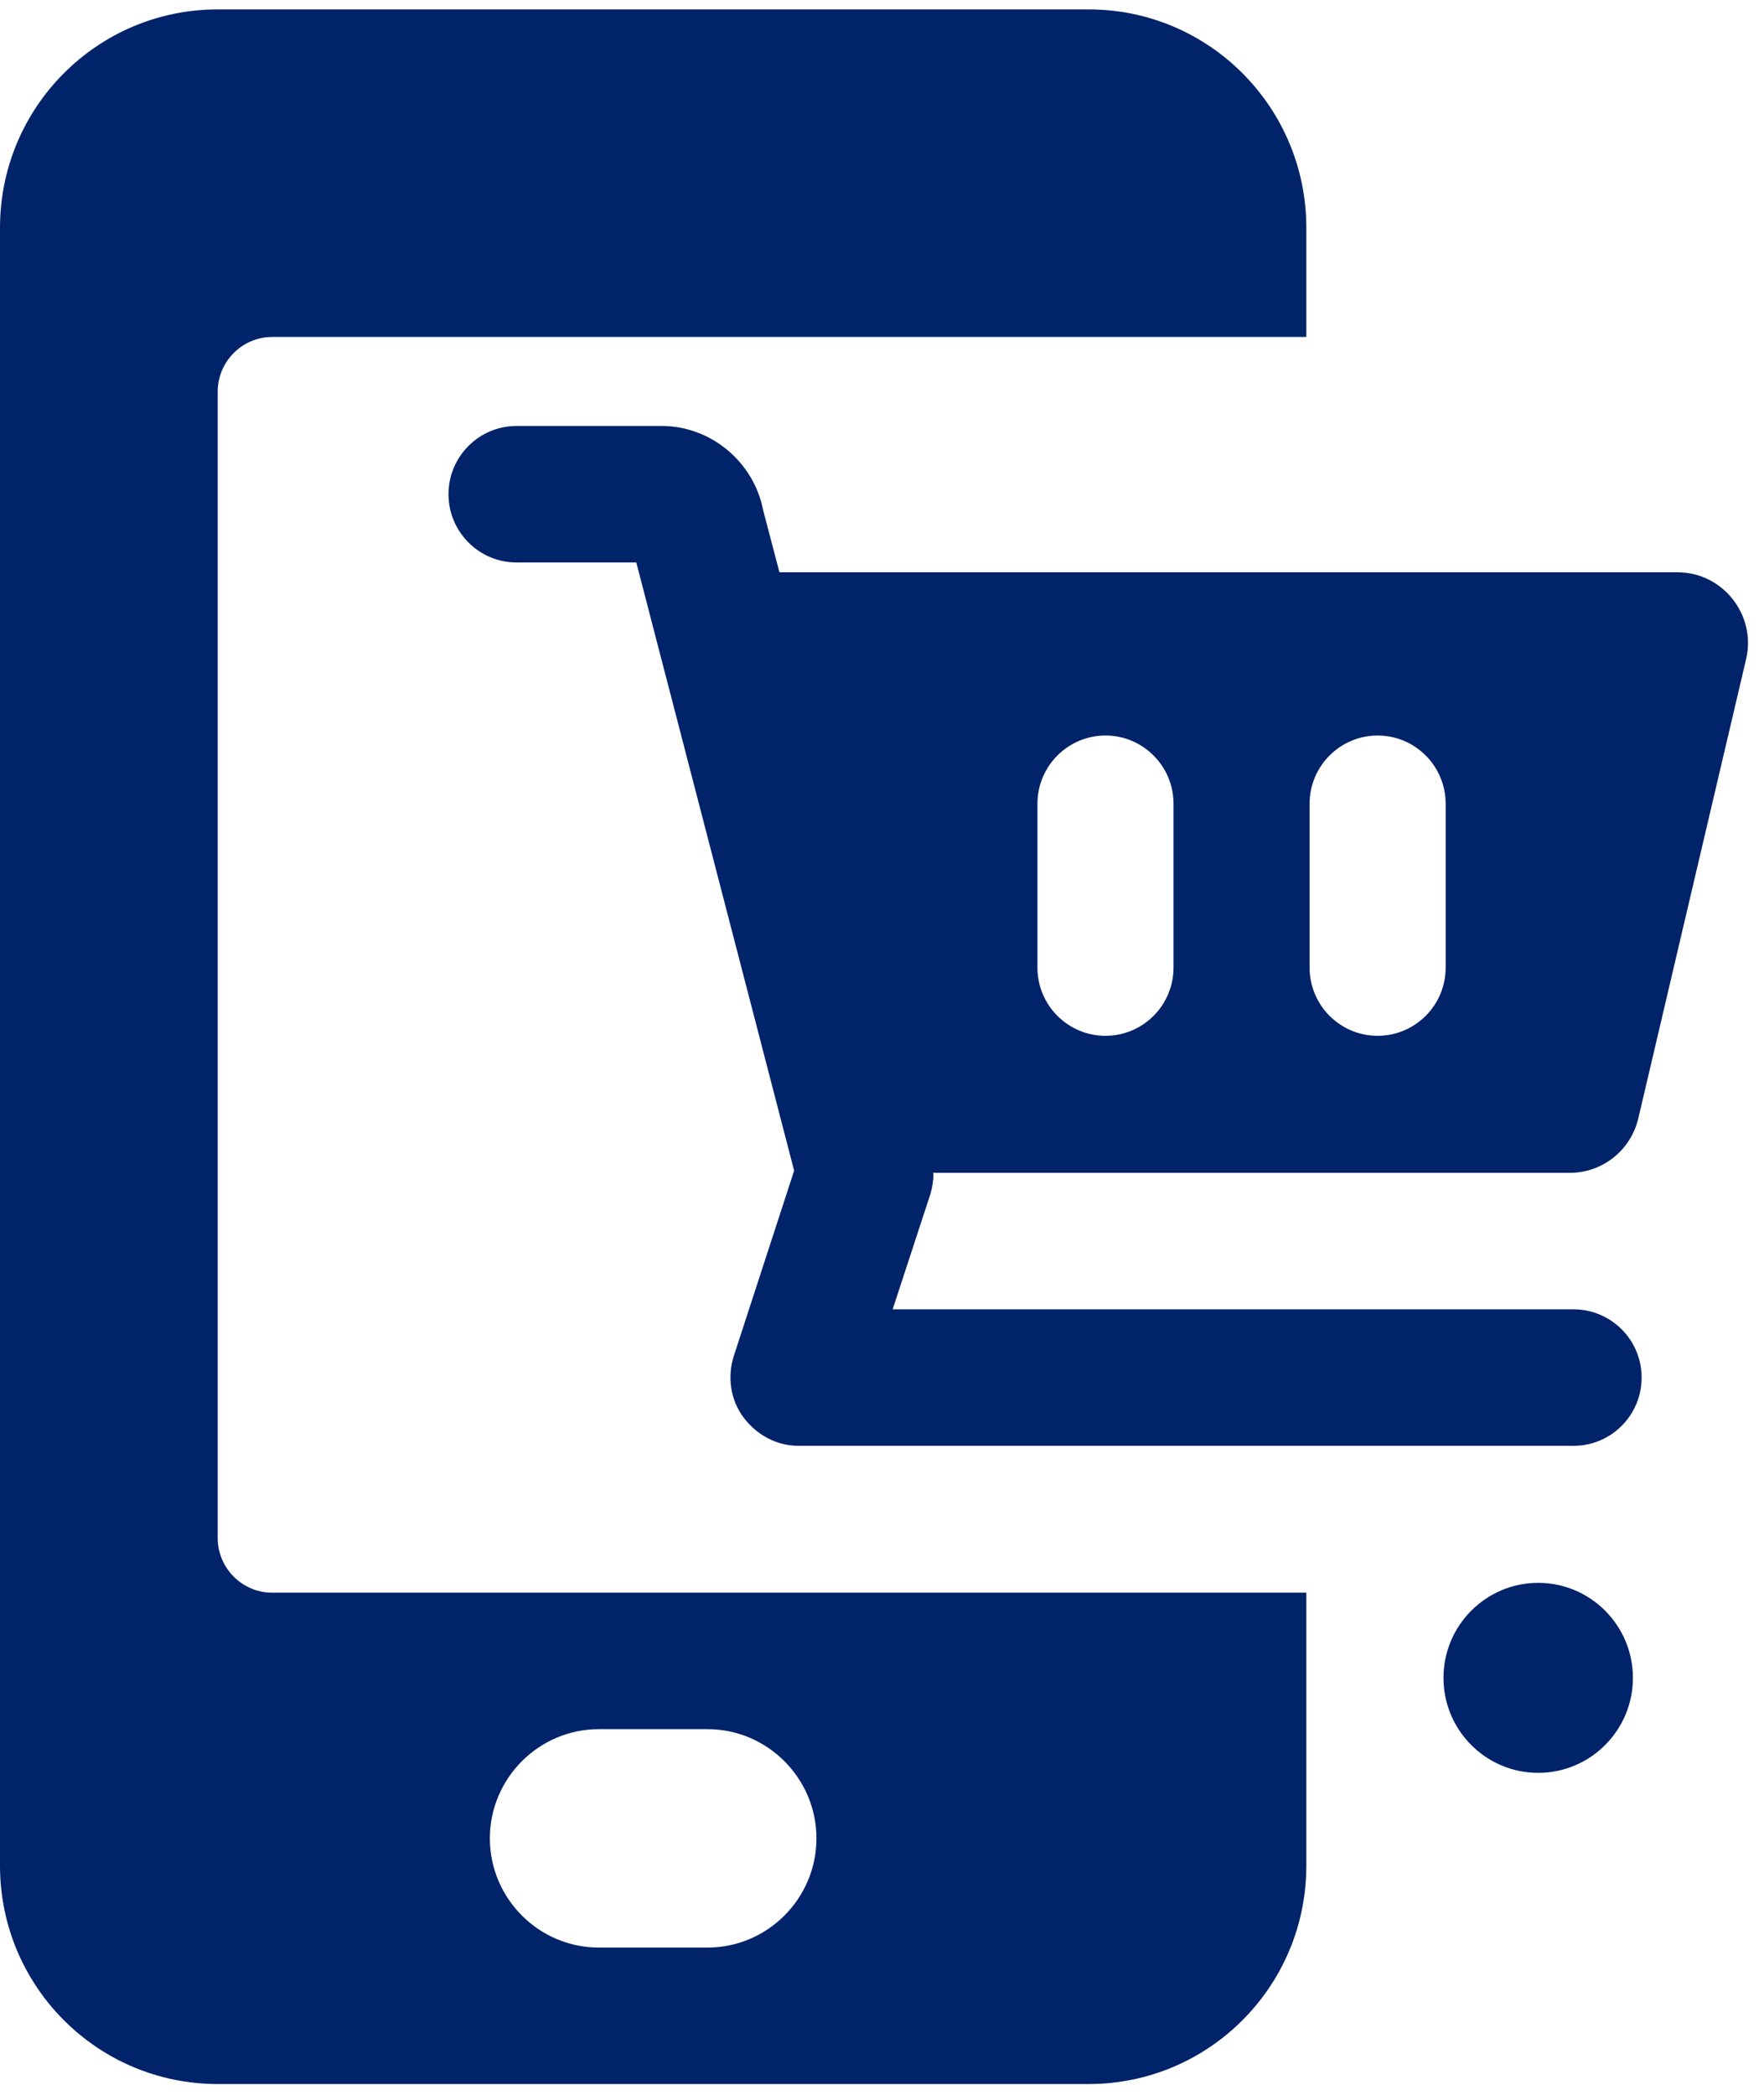
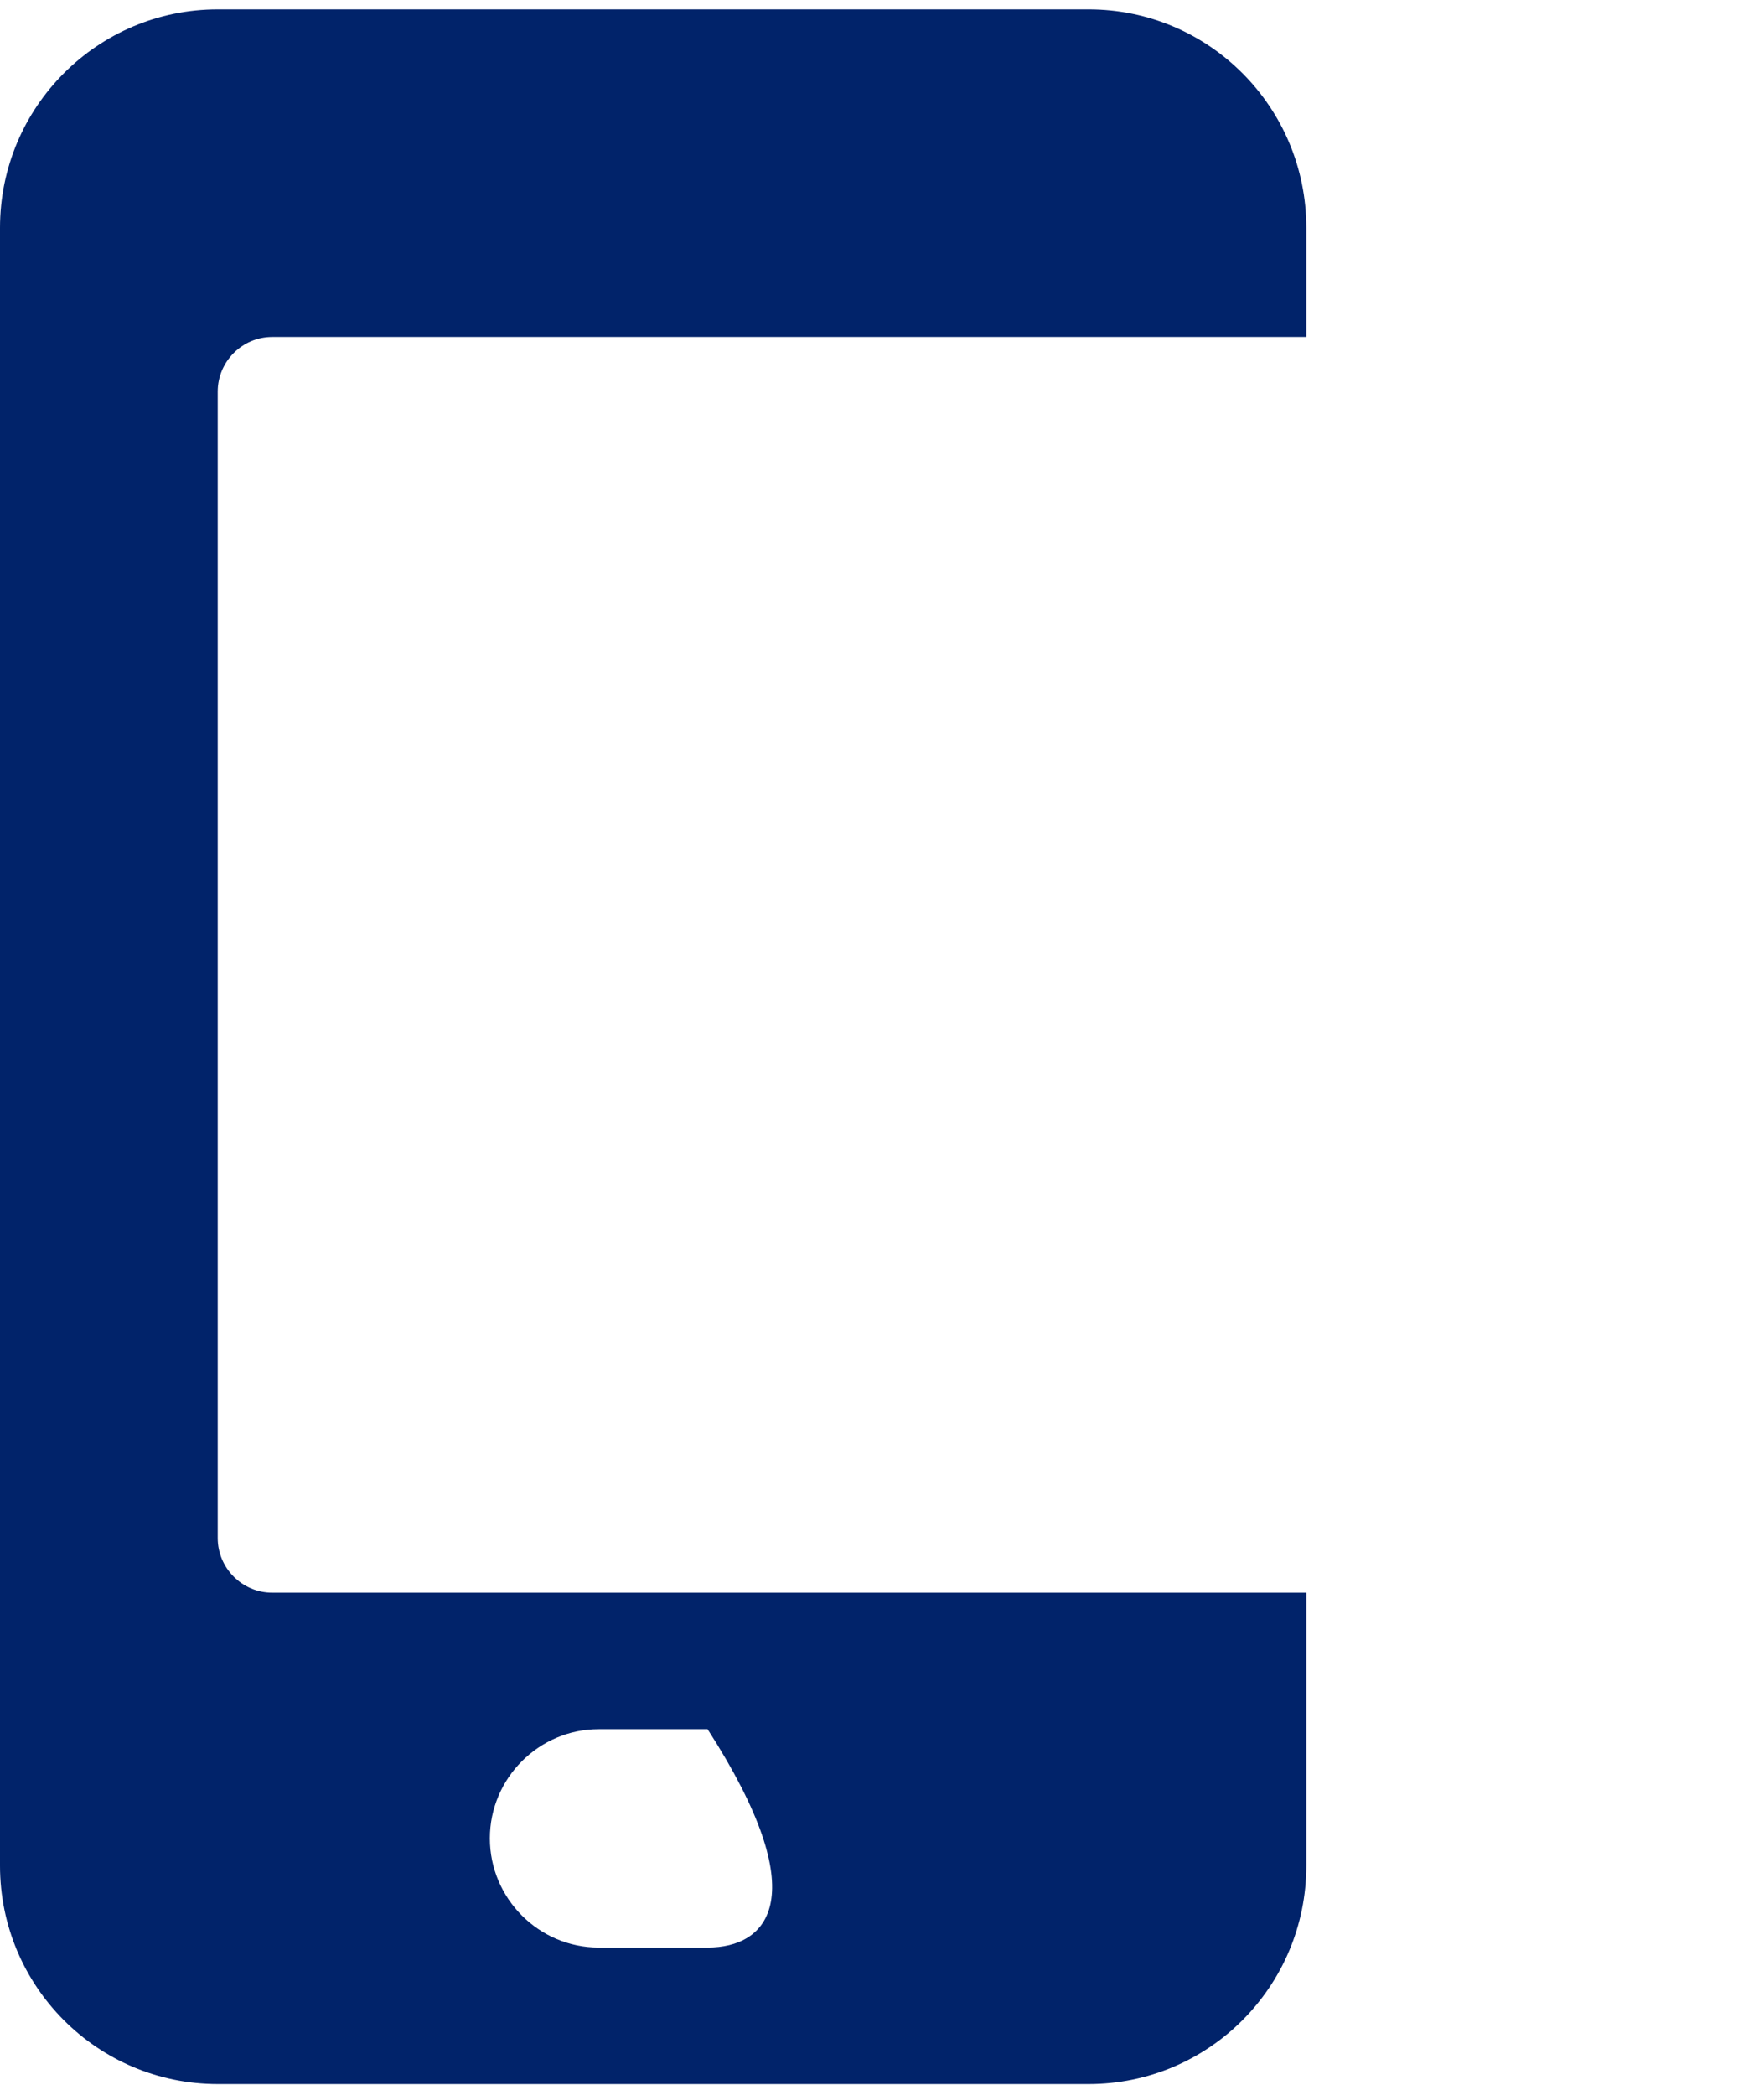
<svg xmlns="http://www.w3.org/2000/svg" width="80" height="95" viewBox="0 0 80 95" fill="none">
-   <path d="M12.342 15.282H59.244V10.33C59.244 4.858 54.825 0.426 49.37 0.426H9.874C4.419 0.426 0 4.858 0 10.33V84.608C0 90.08 4.419 94.511 9.874 94.511H49.37C54.825 94.511 59.244 90.08 59.244 84.608V72.228H12.342C10.985 72.228 9.874 71.114 9.874 69.752V17.758C9.874 16.396 10.985 15.282 12.342 15.282ZM32.09 88.322H27.153C24.438 88.322 22.216 86.093 22.216 83.37C22.216 80.646 24.438 78.418 27.153 78.418H32.09C34.806 78.418 37.027 80.646 37.027 83.37C37.027 86.093 34.806 88.322 32.09 88.322Z" fill="#01236A" />
-   <path d="M69.759 71.782C67.39 71.782 65.464 73.714 65.464 76.091C65.464 78.468 67.39 80.399 69.759 80.399C72.129 80.399 74.055 78.468 74.055 76.091C74.055 73.714 72.129 71.782 69.759 71.782ZM42.285 53.188H71.191C72.672 53.188 73.956 52.173 74.301 50.712L79.189 29.89C79.658 27.884 78.127 25.953 76.079 25.953H35.349L34.608 23.131C34.188 20.952 32.238 19.318 30.017 19.318H23.426C21.723 19.318 20.34 20.704 20.34 22.413C20.34 24.121 21.723 25.508 23.426 25.508H28.857L36.015 53.089L33.275 61.507C32.979 62.448 33.127 63.488 33.719 64.28C34.312 65.073 35.225 65.568 36.213 65.568H71.364C73.067 65.568 74.45 64.181 74.45 62.473C74.45 60.765 73.067 59.378 71.364 59.378H40.483L42.186 54.179C42.285 53.857 42.334 53.535 42.334 53.213L42.285 53.188ZM59.392 36.451C59.392 34.743 60.774 33.356 62.477 33.356C64.181 33.356 65.563 34.743 65.563 36.451V43.879C65.563 45.587 64.181 46.974 62.477 46.974C60.774 46.974 59.392 45.587 59.392 43.879V36.451ZM47.049 36.451C47.049 34.743 48.432 33.356 50.135 33.356C51.838 33.356 53.221 34.743 53.221 36.451V43.879C53.221 45.587 51.838 46.974 50.135 46.974C48.432 46.974 47.049 45.587 47.049 43.879V36.451Z" fill="#01236A" />
+   <path d="M12.342 15.282H59.244V10.33C59.244 4.858 54.825 0.426 49.37 0.426H9.874C4.419 0.426 0 4.858 0 10.33V84.608C0 90.08 4.419 94.511 9.874 94.511H49.37C54.825 94.511 59.244 90.08 59.244 84.608V72.228H12.342C10.985 72.228 9.874 71.114 9.874 69.752V17.758C9.874 16.396 10.985 15.282 12.342 15.282ZM32.09 88.322H27.153C24.438 88.322 22.216 86.093 22.216 83.37C22.216 80.646 24.438 78.418 27.153 78.418H32.09C37.027 86.093 34.806 88.322 32.09 88.322Z" fill="#01236A" />
</svg>